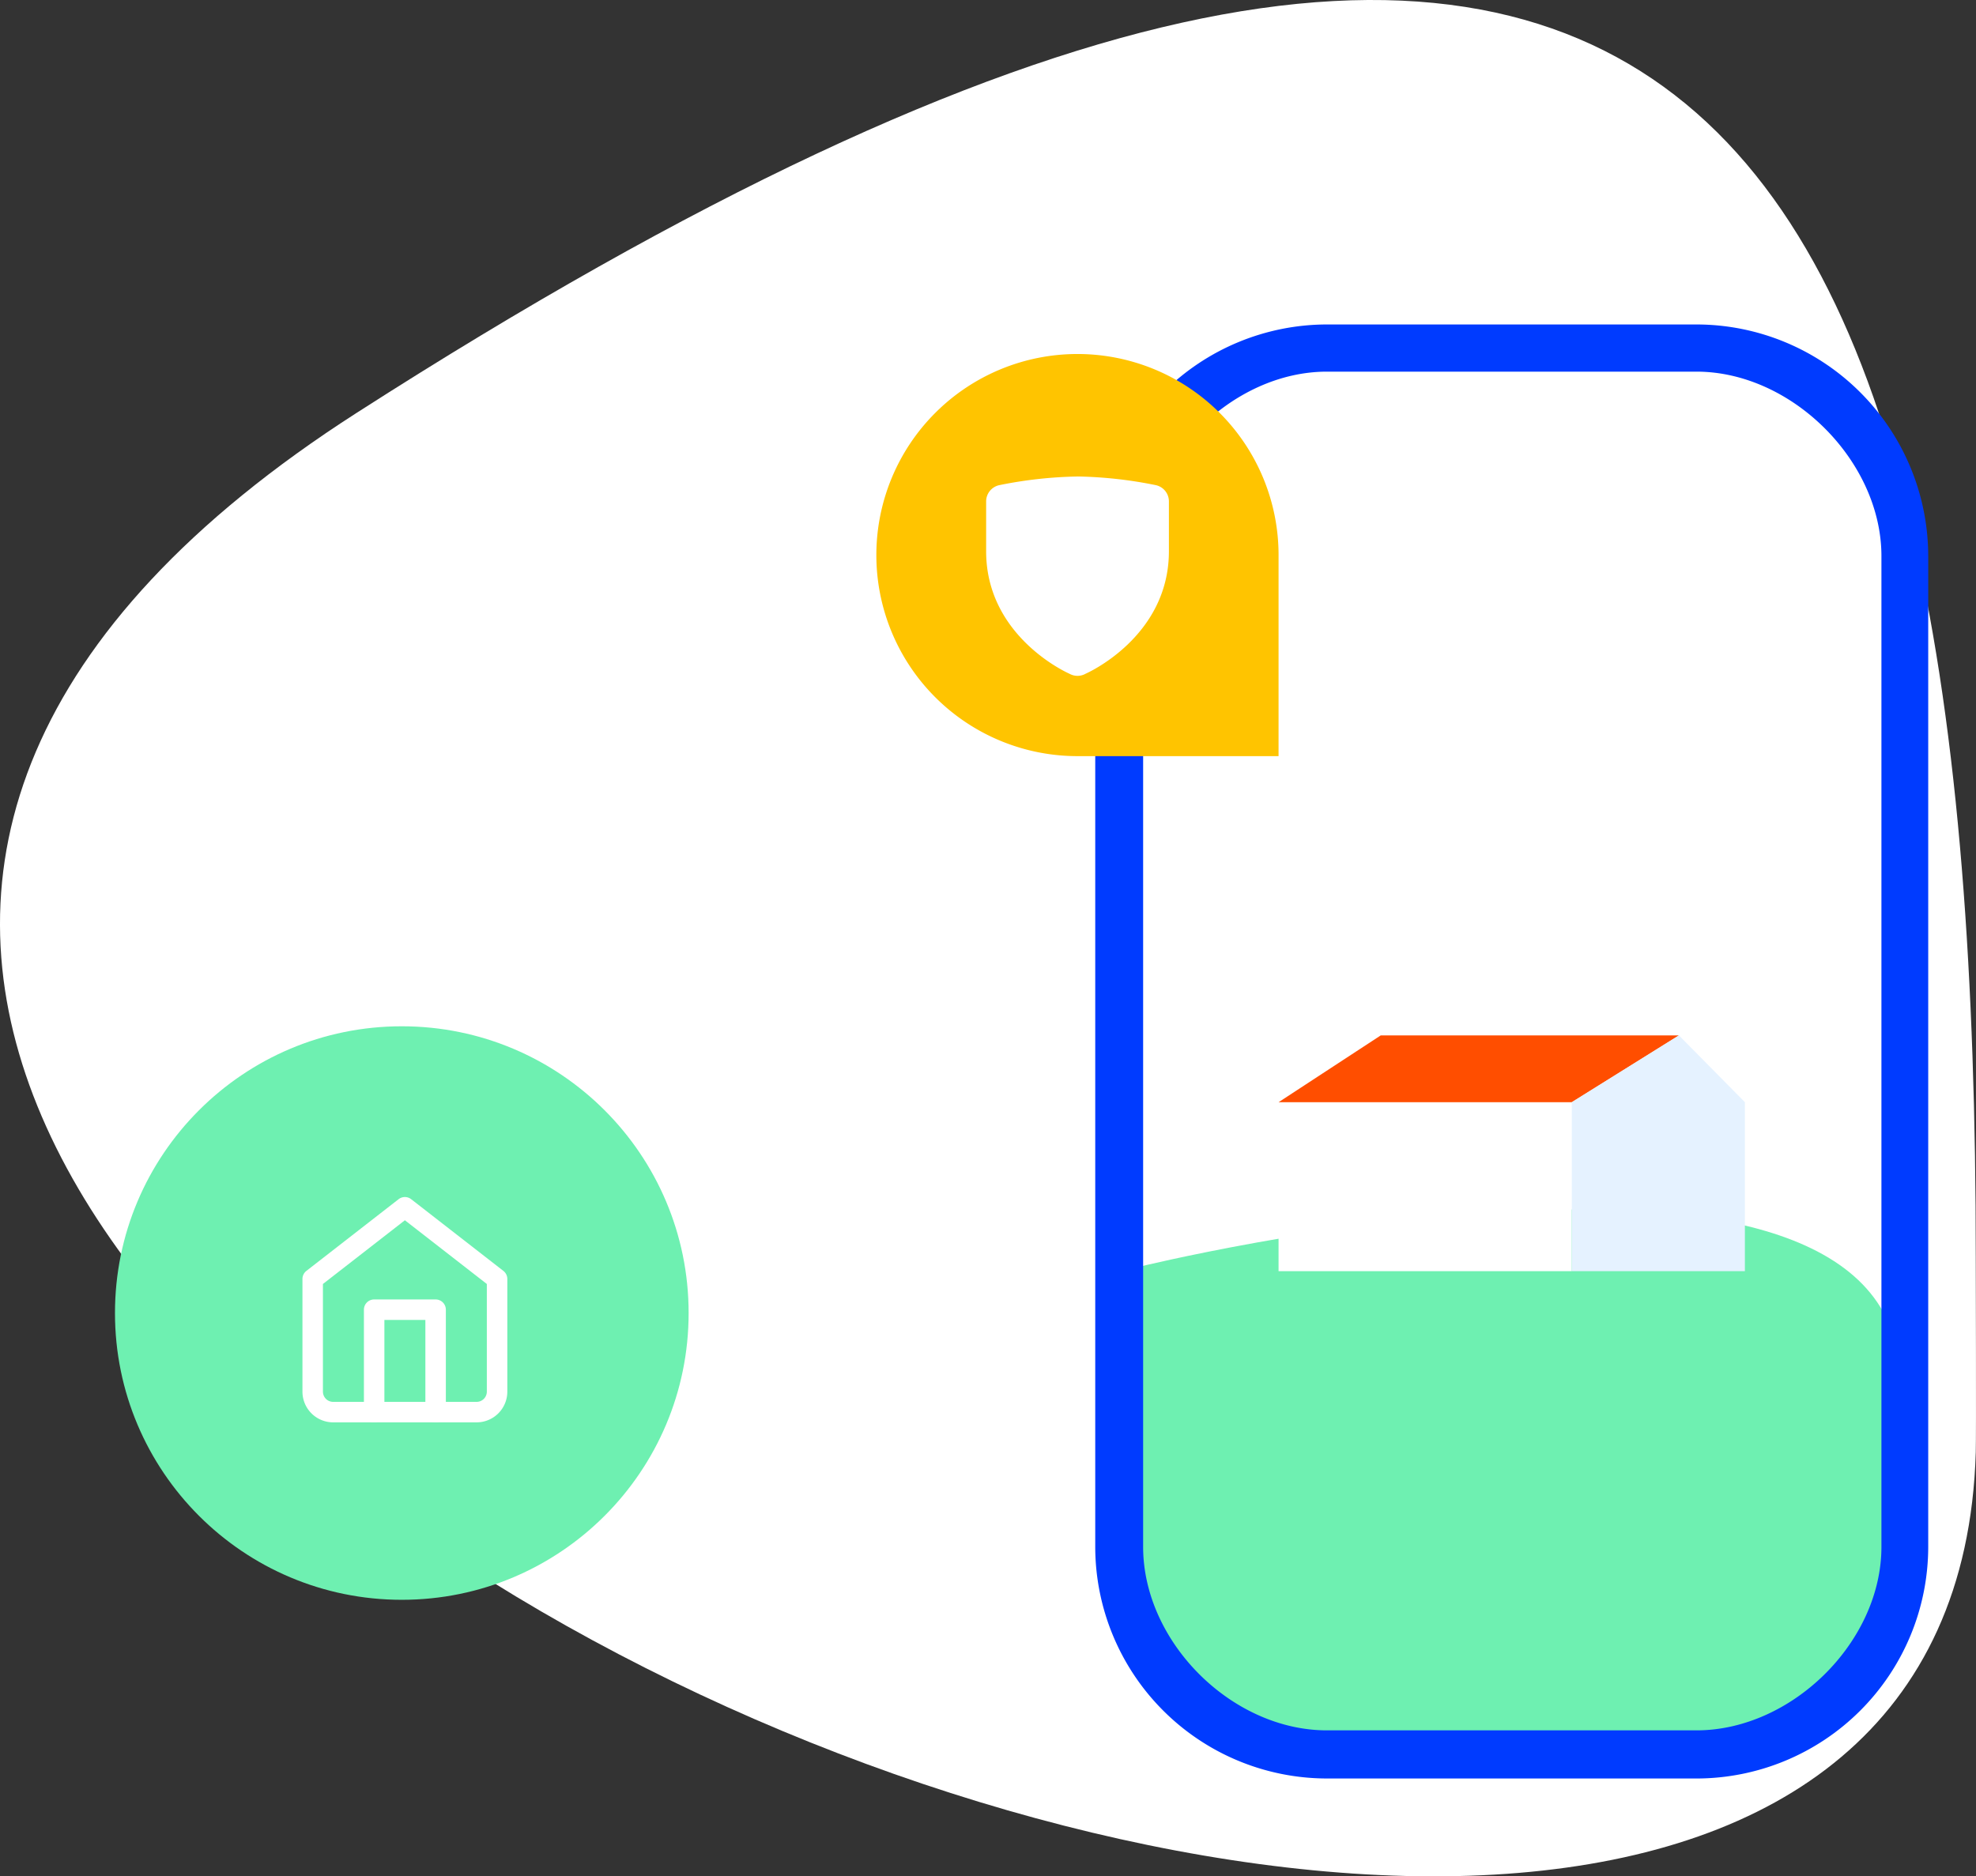
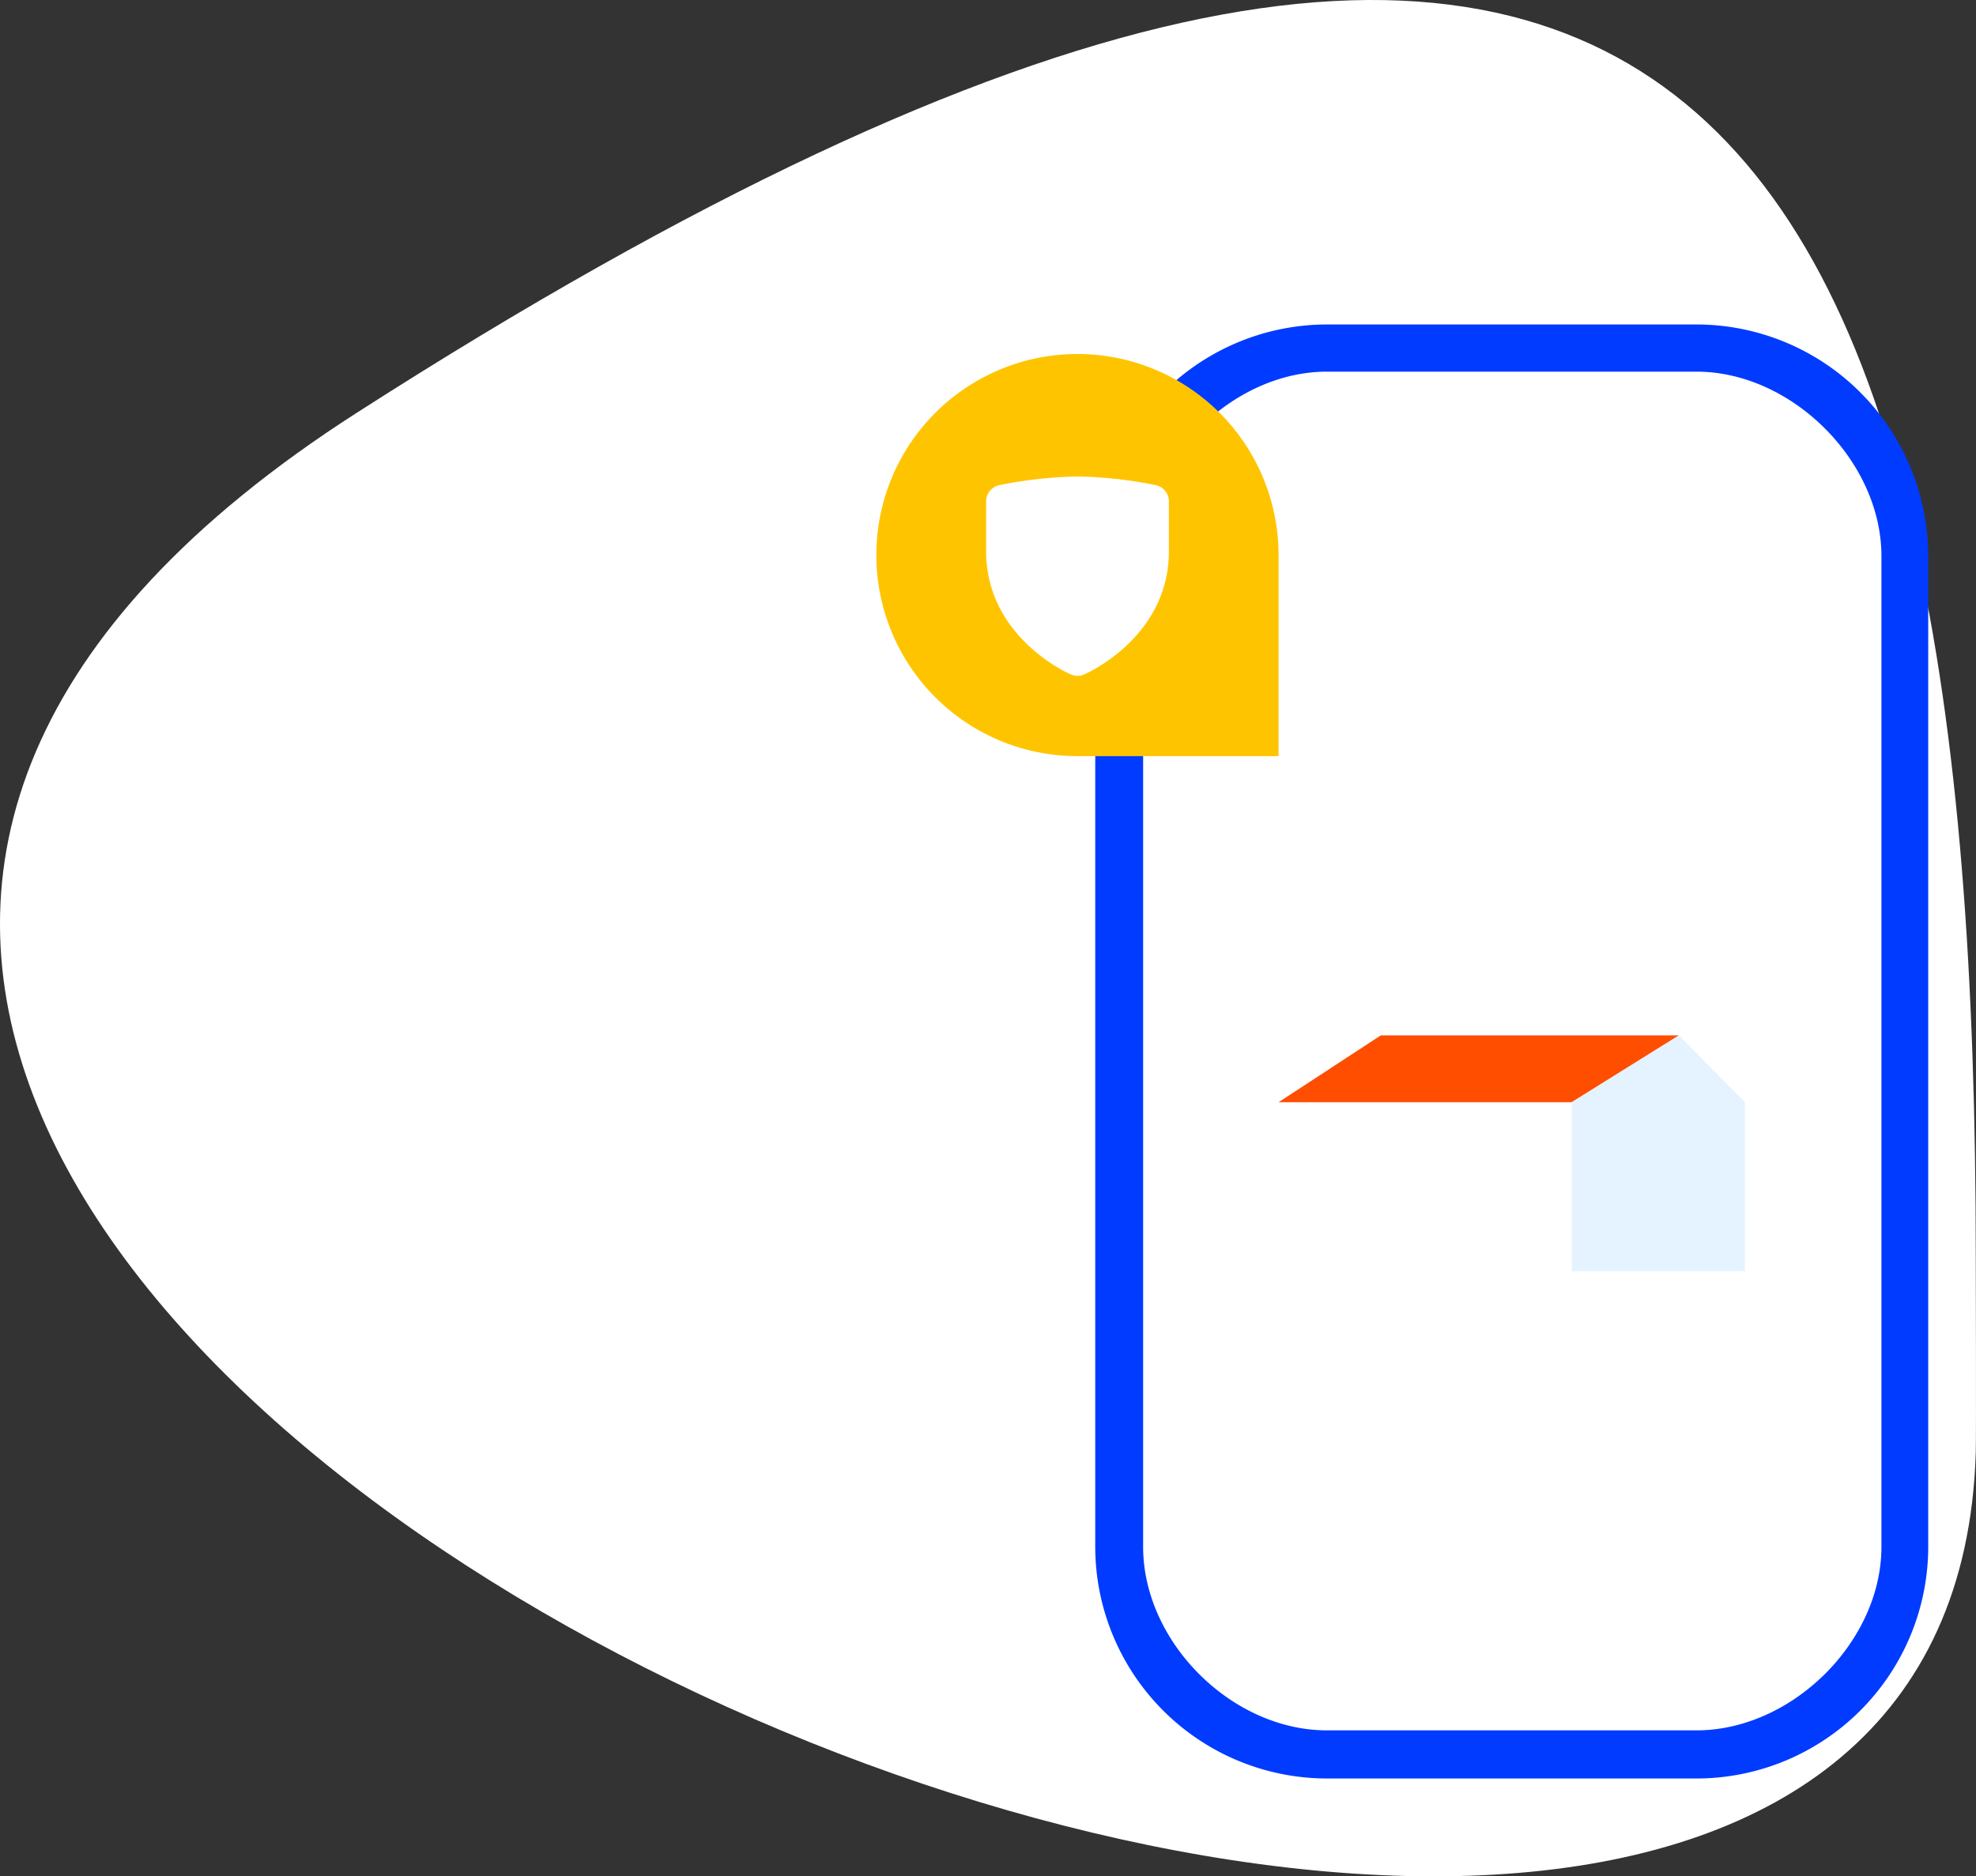
<svg xmlns="http://www.w3.org/2000/svg" width="192.898" height="183.208" viewBox="0 0 192.898 183.208">
  <rect x="0" y="0" width="192.898" height="183.208" fill="#333333" stroke="none" />
  <g transform="translate(-1380.475 -525.239)">
    <g transform="translate(1380.475 525.239)">
      <g transform="translate(0 0)">
        <path d="M160.317,56.233c132.379-84.9,158.035-25.256,158.035,82.431,0,1.4.048,17.436,0,19.082C315.225,264.383,27.938,141.133,160.317,56.233Z" transform="translate(-125.476 -15.937)" fill="#fff" />
      </g>
      <g transform="translate(85.55 31.681)">
        <g transform="translate(0 0)">
-           <path d="M82.757,143.7h36.079a19.732,19.732,0,0,0,19.732-19.732V27.232A19.732,19.732,0,0,0,118.837,7.5H82.757A19.732,19.732,0,0,0,63.025,27.232v96.737A19.732,19.732,0,0,0,82.757,143.7" transform="translate(-38.771 -4.614)" fill="#fff" />
-           <path d="M48,67.2s74.1-18.216,74.361,10.919c.164,18.016-.15,24.569-.15,24.569l-11.5,11.818H62.55L48,103.541Z" transform="translate(-22.446 24.833)" fill="#6ef0b1" />
          <path d="M114.222,141.974H78.143a22.644,22.644,0,0,1-22.618-22.619V22.619A22.644,22.644,0,0,1,78.143,0h36.079a22.644,22.644,0,0,1,22.619,22.619v96.737a22.644,22.644,0,0,1-22.619,22.619M78.143,4.607C68.854,4.607,60.2,13.33,60.2,22.619v96.737c0,9.289,8.652,17.918,17.941,17.918h36.079c9.289,0,18.053-8.628,18.053-17.918V22.619c0-9.289-8.764-18.012-18.053-18.012Z" transform="translate(-34.157 0)" fill="#003bff" />
          <g transform="translate(39.263 69.419)">
-             <rect width="28.625" height="16.496" transform="translate(0 6.523)" fill="#fff" />
            <path d="M141.111,69.837l-10.458,6.523H102.028L112,69.837Z" transform="translate(-102.028 -69.836)" fill="#ff4e00" />
            <path d="M176.411,92.855v-16.5l10.458-6.523,6.442,6.523v16.5Z" transform="translate(-147.786 -69.836)" fill="#e5f2ff" />
          </g>
          <g transform="translate(0 2.886)">
            <path d="M39.263,219.277H19.632a19.632,19.632,0,1,1,19.632-19.632Z" transform="translate(0 -180.014)" fill="#ffc400" />
            <path d="M36.751,211.092a41.537,41.537,0,0,0-7.615.841l0,0a1.623,1.623,0,0,0-1.3,1.589v4.867c0,8.434,8.129,11.959,8.129,11.959a1.615,1.615,0,0,0,1.584,0h0s8.129-3.525,8.129-11.959v-4.867a1.622,1.622,0,0,0-1.307-1.592,41.537,41.537,0,0,0-7.615-.841" transform="translate(-17.119 -199.132)" fill="#fff" />
          </g>
        </g>
      </g>
    </g>
    <g transform="translate(1413.699 675.535)">
      <g transform="translate(-83 -137.289)">
-         <circle cx="28" cy="28" r="28" transform="translate(61 87.201)" fill="#6ef0b1" />
-       </g>
+         </g>
      <g transform="translate(-5.699 -34.415)">
        <path d="M12,1a1,1,0,0,1,.614.211l9,7A1,1,0,0,1,22,9V20a3,3,0,0,1-3,3H5a3,3,0,0,1-3-3V9a1,1,0,0,1,.386-.789l9-7A1,1,0,0,1,12,1Zm8,8.489L12,3.267,4,9.489V20a1,1,0,0,0,1,1H19a1,1,0,0,0,1-1Z" fill="#fff" />
-         <path d="M15,23a1,1,0,0,1-1-1V13H10v9a1,1,0,0,1-2,0V12a1,1,0,0,1,1-1h6a1,1,0,0,1,1,1V22A1,1,0,0,1,15,23Z" fill="#fff" />
      </g>
    </g>
  </g>
</svg>